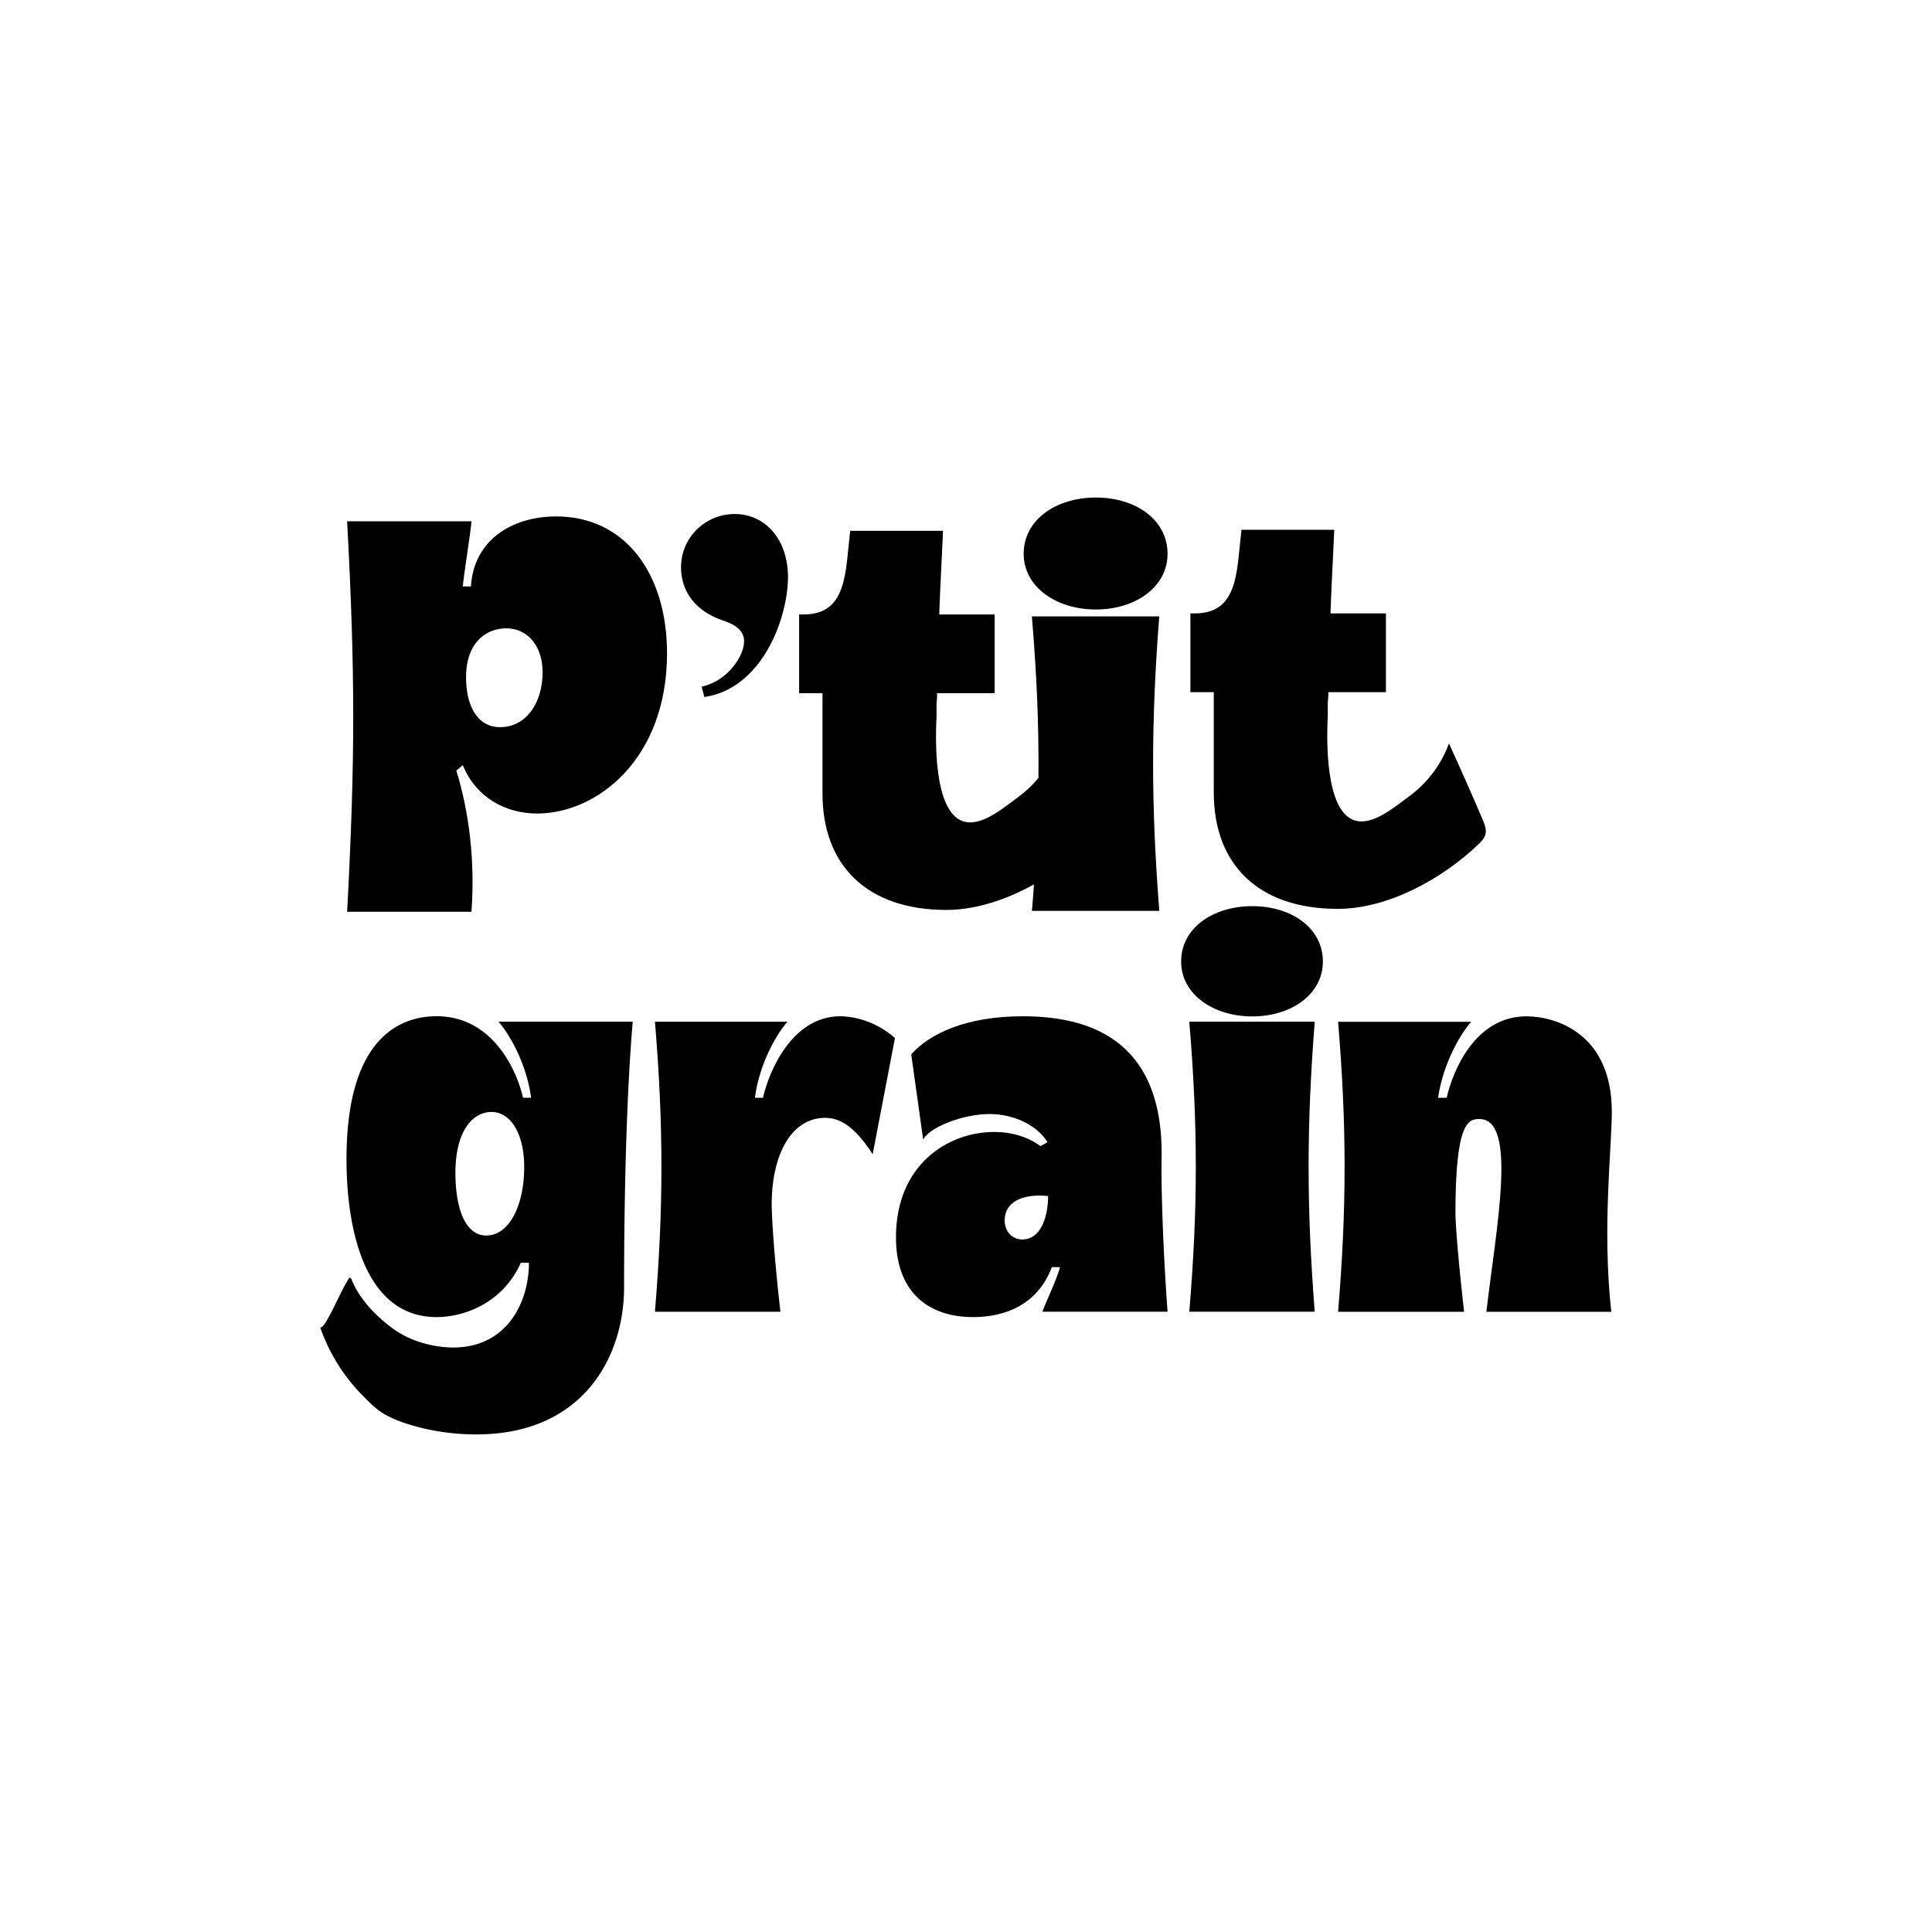
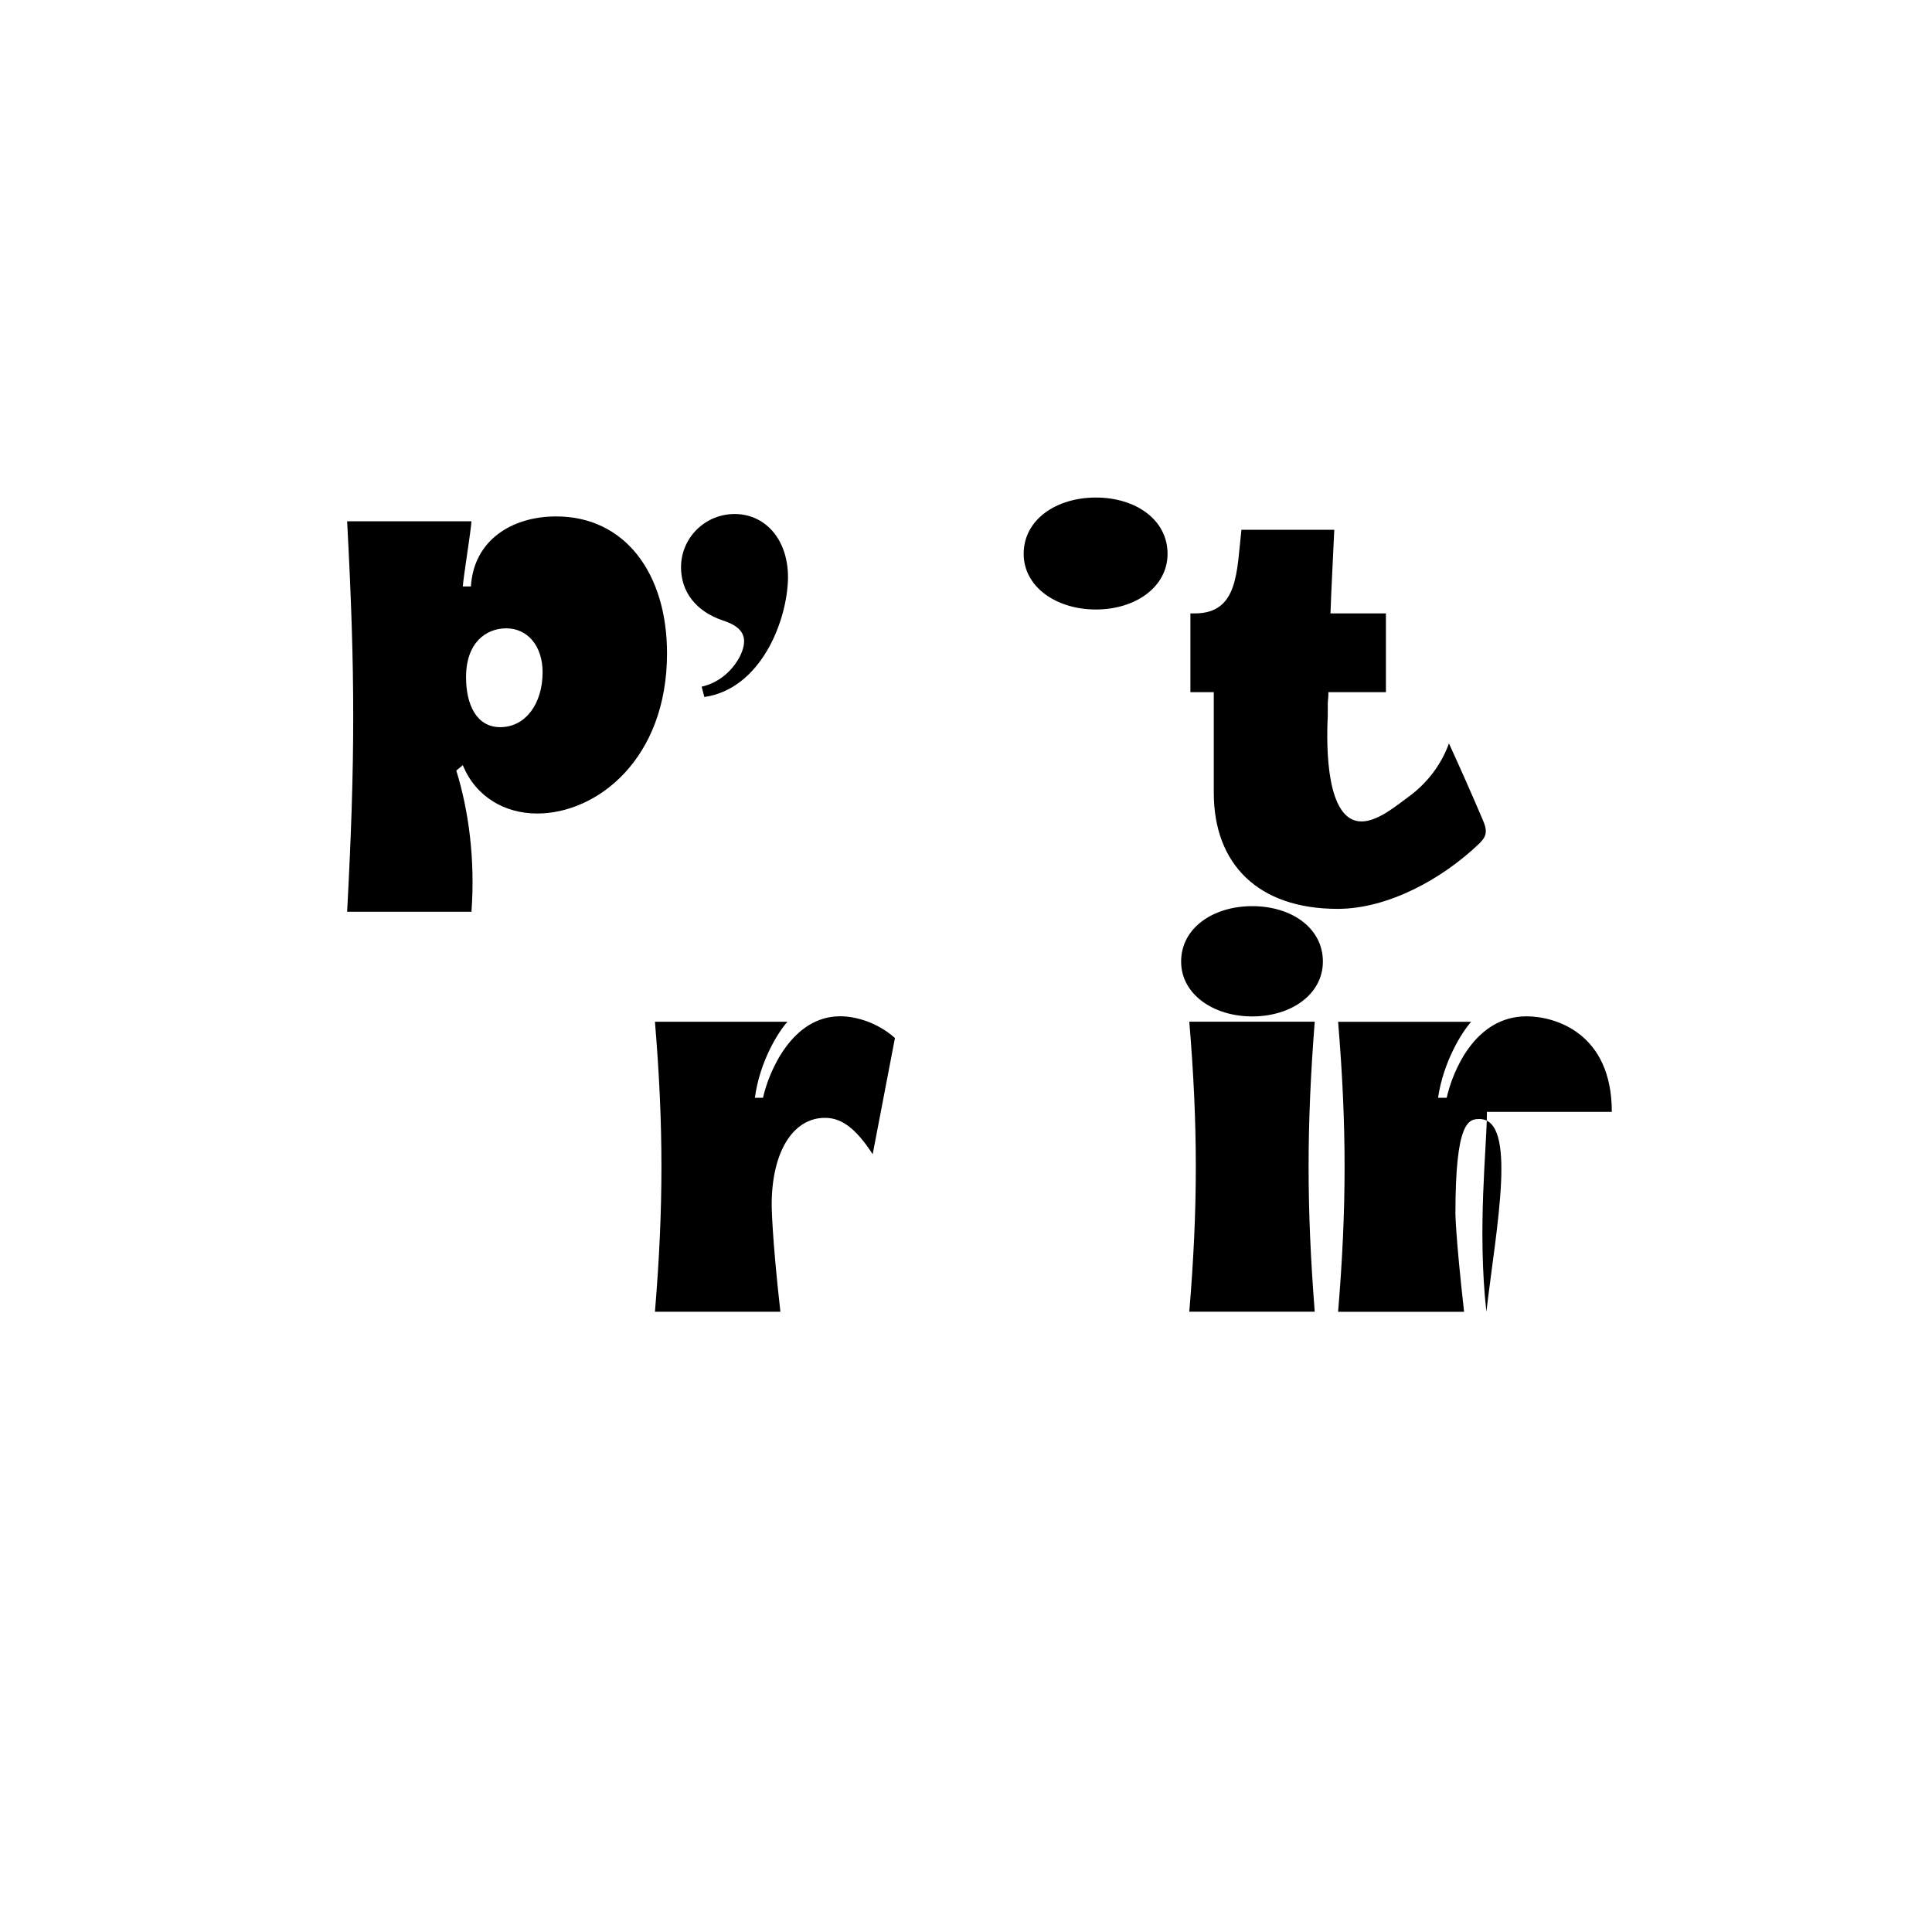
<svg xmlns="http://www.w3.org/2000/svg" data-bbox="66.31 103.01 267.4 193.97" viewBox="0 0 400 400" data-type="shape">
  <g>
    <path d="M115.16 106.92c-9.22 0-17.09 4.95-17.66 14.5h-1.68c.11-1.91 1.68-11.47 1.79-13.49H71.87c1.68 31.48 1.68 49.24 0 80.84h25.74c.79-10.79-.56-20.92-3.14-29.23l1.35-1.12c2.7 6.63 8.77 10.01 15.4 10.01 12.37 0 26.88-11.25 26.88-33.17-.01-16.64-8.78-28.34-22.94-28.34m-11.59 43.63c-4.95 0-7.08-4.72-7.08-10.34 0-7.19 4.16-10.12 8.32-10.12 4.38 0 7.53 3.6 7.53 9.1 0 6.42-3.48 11.36-8.77 11.36" />
    <path d="M152.12 106.42c-6.18 0-11.12 4.95-11.12 11.02 0 5.06 3.03 9.11 8.65 11.02 4.17 1.34 5.4 3.48 3.61 7.3-1.35 2.7-4.05 5.52-7.99 6.41l.56 2.14c11.69-1.69 17.2-15.74 17.32-24.74-.01-8.21-4.96-13.15-11.03-13.15" />
-     <path d="M240.02 188.59h-26.37q.24-2.79.42-5.49c-5.71 3.17-12.05 5.29-18.15 5.29-16.42 0-25.63-9.22-25.63-24.07v-20.8h-4.84v-16.3h.9c9.11 0 8.66-8.77 9.67-17.32h19.23c-.34 7.65-.57 10.9-.79 17.32h11.47v16.3h-11.92v.78l-.11 1.46v2.7c-.34 6.41-.34 21.81 6.96 21.81 3.4 0 7.22-3.25 9.87-5.19 1.58-1.15 3.02-2.5 4.27-4.01.1-10.76-.35-21.38-1.36-33.45h26.37c-1.7 21.92-1.7 39.05.01 60.97" />
    <path d="M306.95 169.65c-2.25-5.27-4.57-10.52-6.96-15.73-1.58 4.37-4.51 8.22-8.25 10.96-2.65 1.93-6.46 5.19-9.86 5.19-7.31 0-7.31-15.41-6.98-21.81v-2.7l.12-1.46v-.79h11.92V127h-11.48c.23-6.41.45-9.67.79-17.32h-19.22c-1.01 8.55-.56 17.32-9.67 17.32h-.9v16.31h4.84v20.8c0 14.84 9.22 24.06 25.64 24.06 10.46 0 21.64-6.21 29.11-13.32.63-.6 1.27-1.26 1.49-2.1.26-1.04-.17-2.12-.59-3.1" />
-     <path d="M103.21 211.53c1.91 2.14 5.73 8.21 6.75 15.74h-1.68c-1.24-5.52-6.19-16.87-17.88-16.87-6.18 0-18.66 2.93-18.66 29.57 0 14.96 3.93 32.72 18.66 32.72 5.73 0 13.72-2.93 17.43-11.24h1.68c0 7.98-4.38 17.54-15.73 17.54-.7 0-1.4-.05-2.1-.12-3.82-.42-7.5-1.68-10.59-3.99-3.35-2.49-6.75-6.04-8.3-9.97-.07-.19-.24-.43-.43-.35-.07.04-.12.11-.15.17-1.82 2.93-3.03 6.21-4.85 9.14-.26.42-.58.86-1.05 1a37.65 37.65 0 0 0 8.79 14.08c1.37 1.4 2.89 2.95 4.6 3.9 1.68.94 3.5 1.62 5.33 2.17 4.38 1.32 9.02 1.96 13.6 1.96 21.92 0 30.58-15.85 30.58-30.47 0-20.35.56-40.58 1.79-54.98zm-2.54 44.27c-4.46 0-6.38-5.91-6.38-12.94 0-8.99 3.75-12.64 7.47-12.64 3.95 0 6.77 4.49 6.77 11.38 0 8.01-3.12 14.2-7.86 14.2" />
    <path d="M173.93 210.41c-9.89 0-14.73 11.35-15.96 16.87h-1.68c1.01-7.54 4.83-13.61 6.74-15.74H135.6c1.79 21.59 1.79 38.45 0 60.04h25.97c-1.8-15.97-1.8-22.15-1.8-22.15 0-10.91 4.39-17.99 11.02-17.99 2.93 0 5.96 1.46 9.89 7.53l4.61-24.06c-3.82-3.38-8.32-4.5-11.36-4.5" />
-     <path d="M241.73 271.58c-1.01-13.61-1.35-26.76-1.24-31.6.56-25.74-16.31-29.57-28.78-29.57-11.69 0-19.23 3.6-23.05 7.87l2.47 17.65c1.24-2.47 8.1-5.28 13.72-5.28 5.28 0 10 2.47 12.03 5.84l-1.47.79c-2.58-1.91-5.96-2.92-9.56-2.92-9.56 0-20.35 6.74-20.35 21.81 0 12.03 7.42 16.52 15.96 16.52 4.38 0 12.82-1.12 16.31-10.34h1.68c-.56 2.47-3.49 8.43-3.6 9.22h25.88zm-30.13-14.96c-1.91 0-3.6-1.58-3.6-3.93 0-3.71 3.49-5.63 9-5.06-.01 4.04-1.36 8.99-5.4 8.99" />
    <path d="M272.2 211.53h-25.97c1.8 21.59 1.8 38.45 0 60.04h25.97c-1.69-21.58-1.69-38.45 0-60.04" />
-     <path d="M333.71 230.2c0-16.3-11.69-19.78-17.66-19.78-10.68 0-15.29 11.35-16.53 16.87h-1.79c1.12-7.54 4.95-13.61 6.86-15.74h-27.55c1.79 21.59 1.79 38.45 0 60.04h26.08c-1.79-15.97-1.79-20.35-1.79-20.35 0-19 2.7-19.56 4.95-19.56 7.98 0 3.49 22.48 1.46 39.91h25.86c-1.92-17.22.11-34.08.11-41.39" />
+     <path d="M333.71 230.2c0-16.3-11.69-19.78-17.66-19.78-10.68 0-15.29 11.35-16.53 16.87h-1.79c1.12-7.54 4.95-13.61 6.86-15.74h-27.55c1.79 21.59 1.79 38.45 0 60.04h26.08c-1.79-15.97-1.79-20.35-1.79-20.35 0-19 2.7-19.56 4.95-19.56 7.98 0 3.49 22.48 1.46 39.91c-1.92-17.22.11-34.08.11-41.39" />
    <path d="M259.27 210.44c-8.1 0-14.73-4.61-14.73-11.36 0-6.97 6.63-11.47 14.73-11.47s14.62 4.5 14.62 11.47c0 6.75-6.52 11.36-14.62 11.36" />
    <path d="M226.89 126.19c-8.22 0-14.95-4.68-14.95-11.53 0-7.08 6.74-11.65 14.95-11.65s14.84 4.57 14.84 11.65c0 6.85-6.62 11.53-14.84 11.53" />
  </g>
</svg>